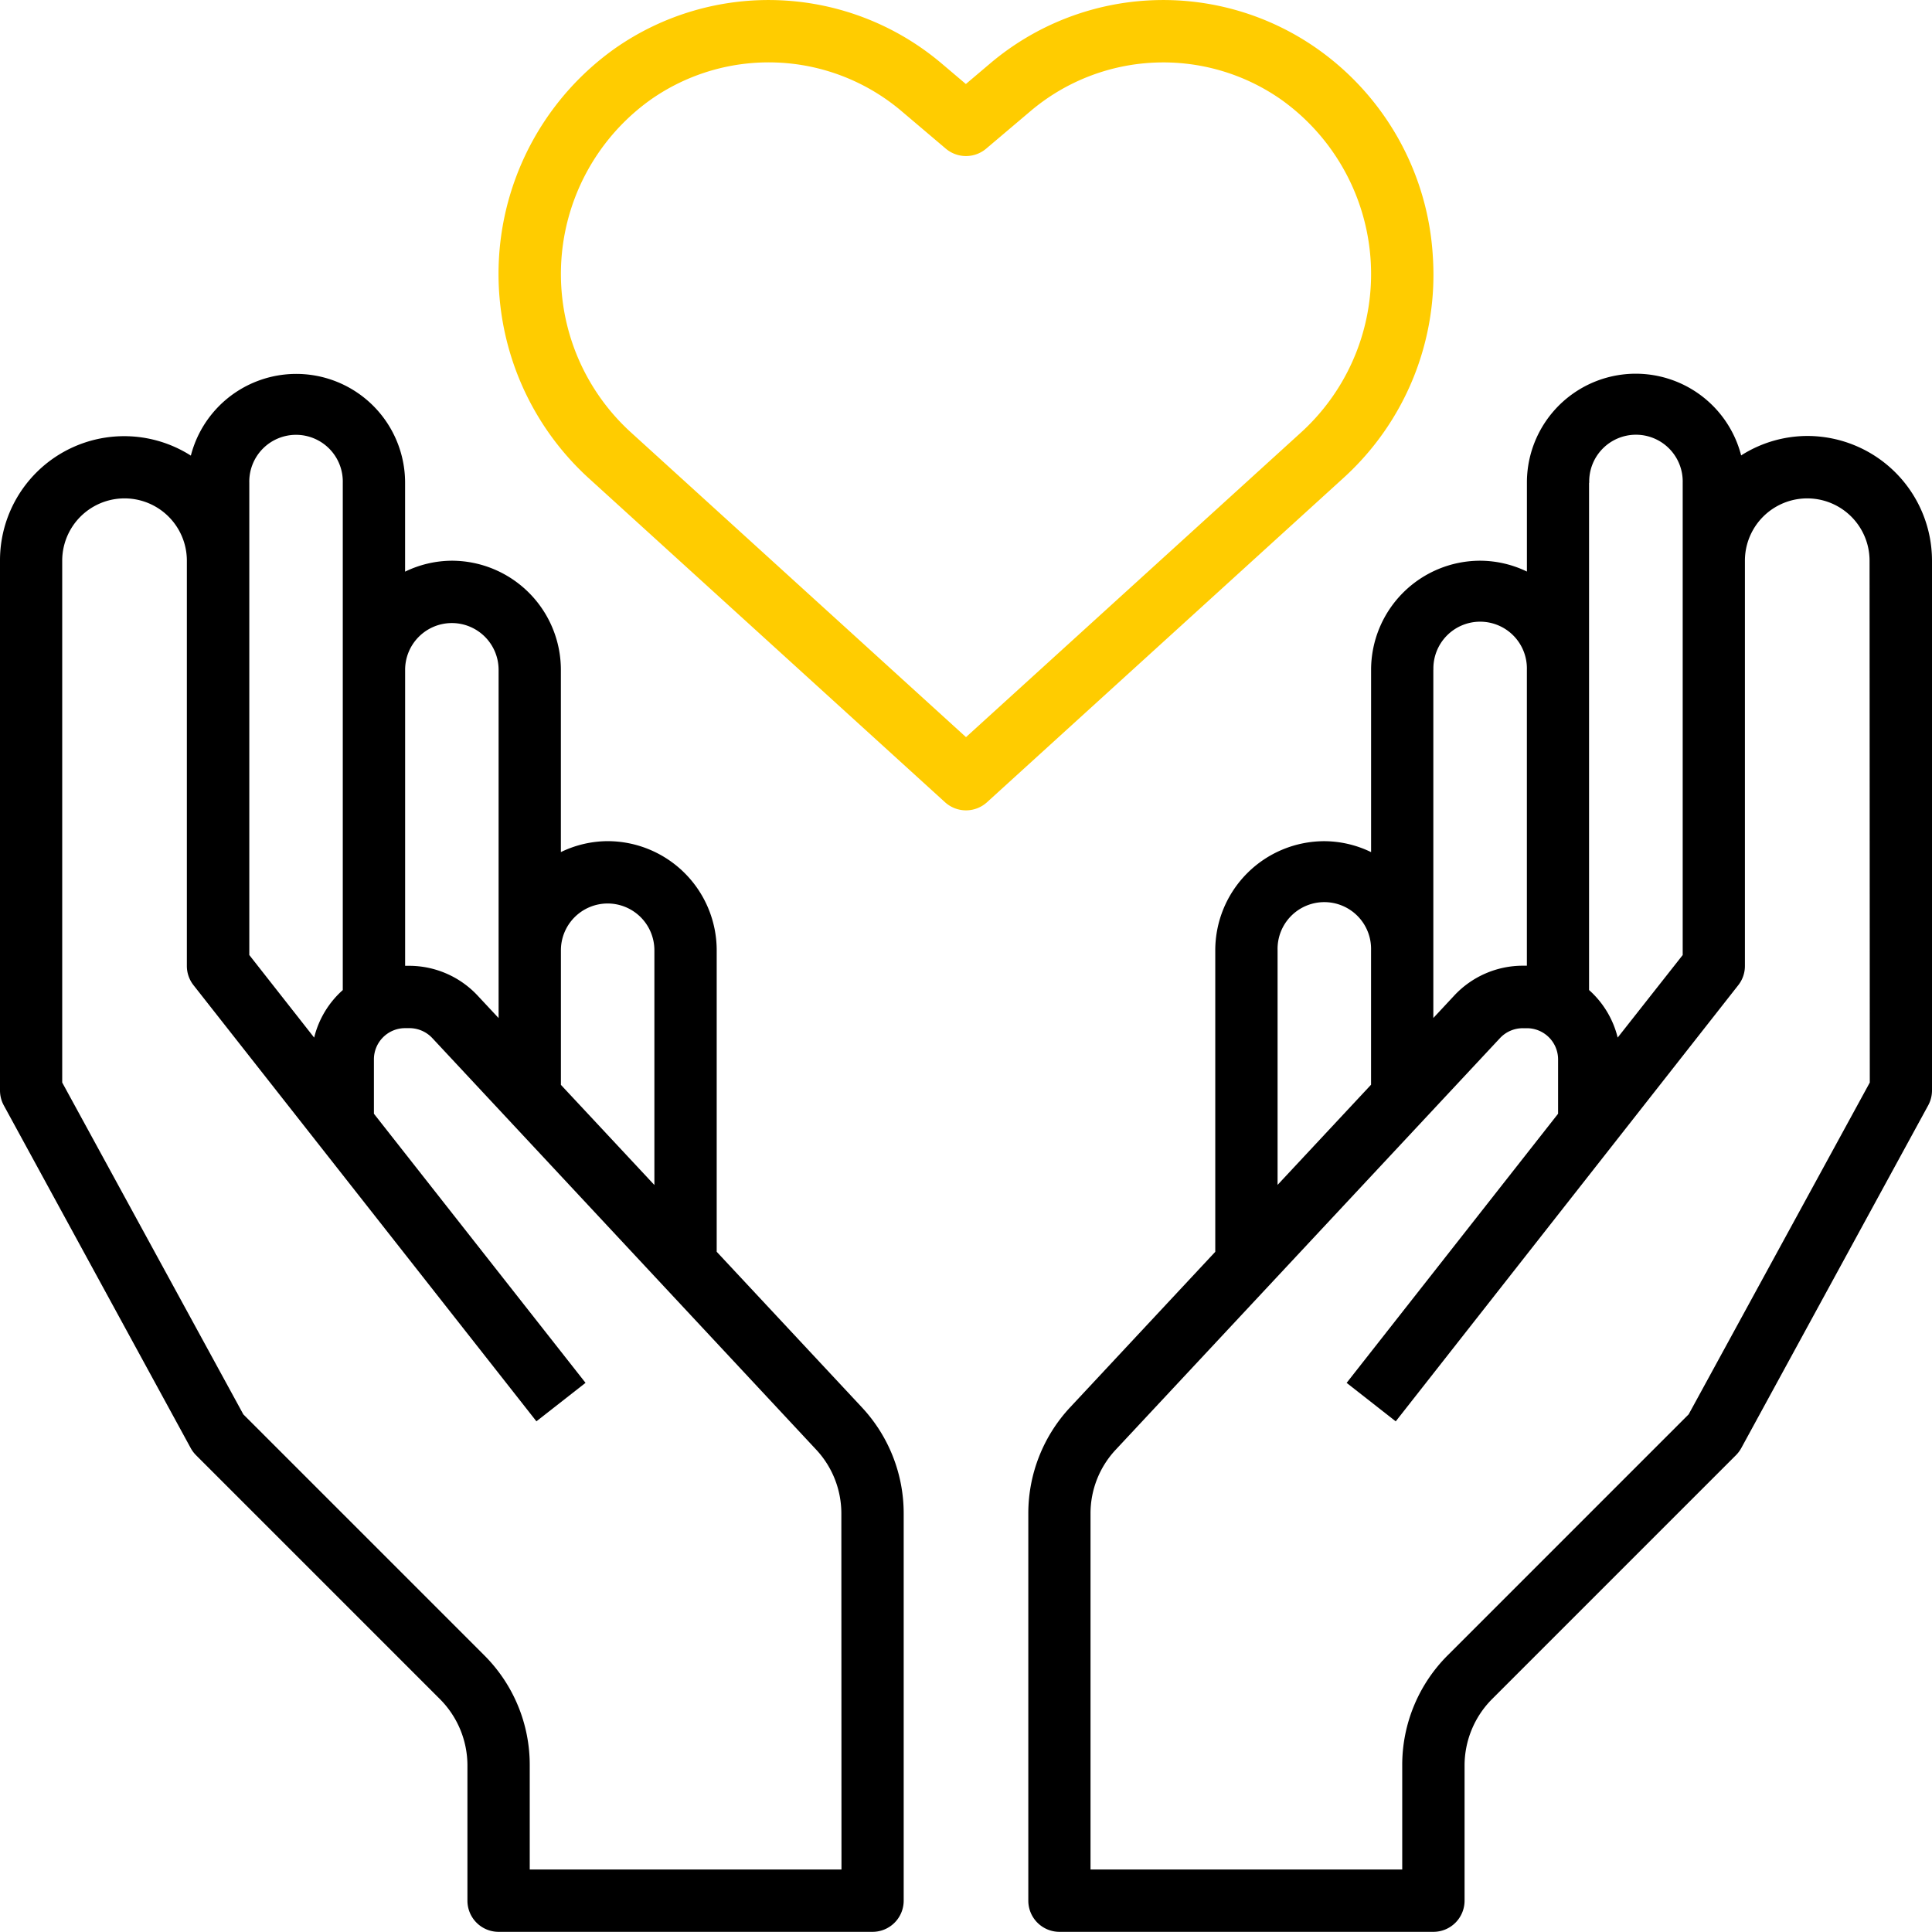
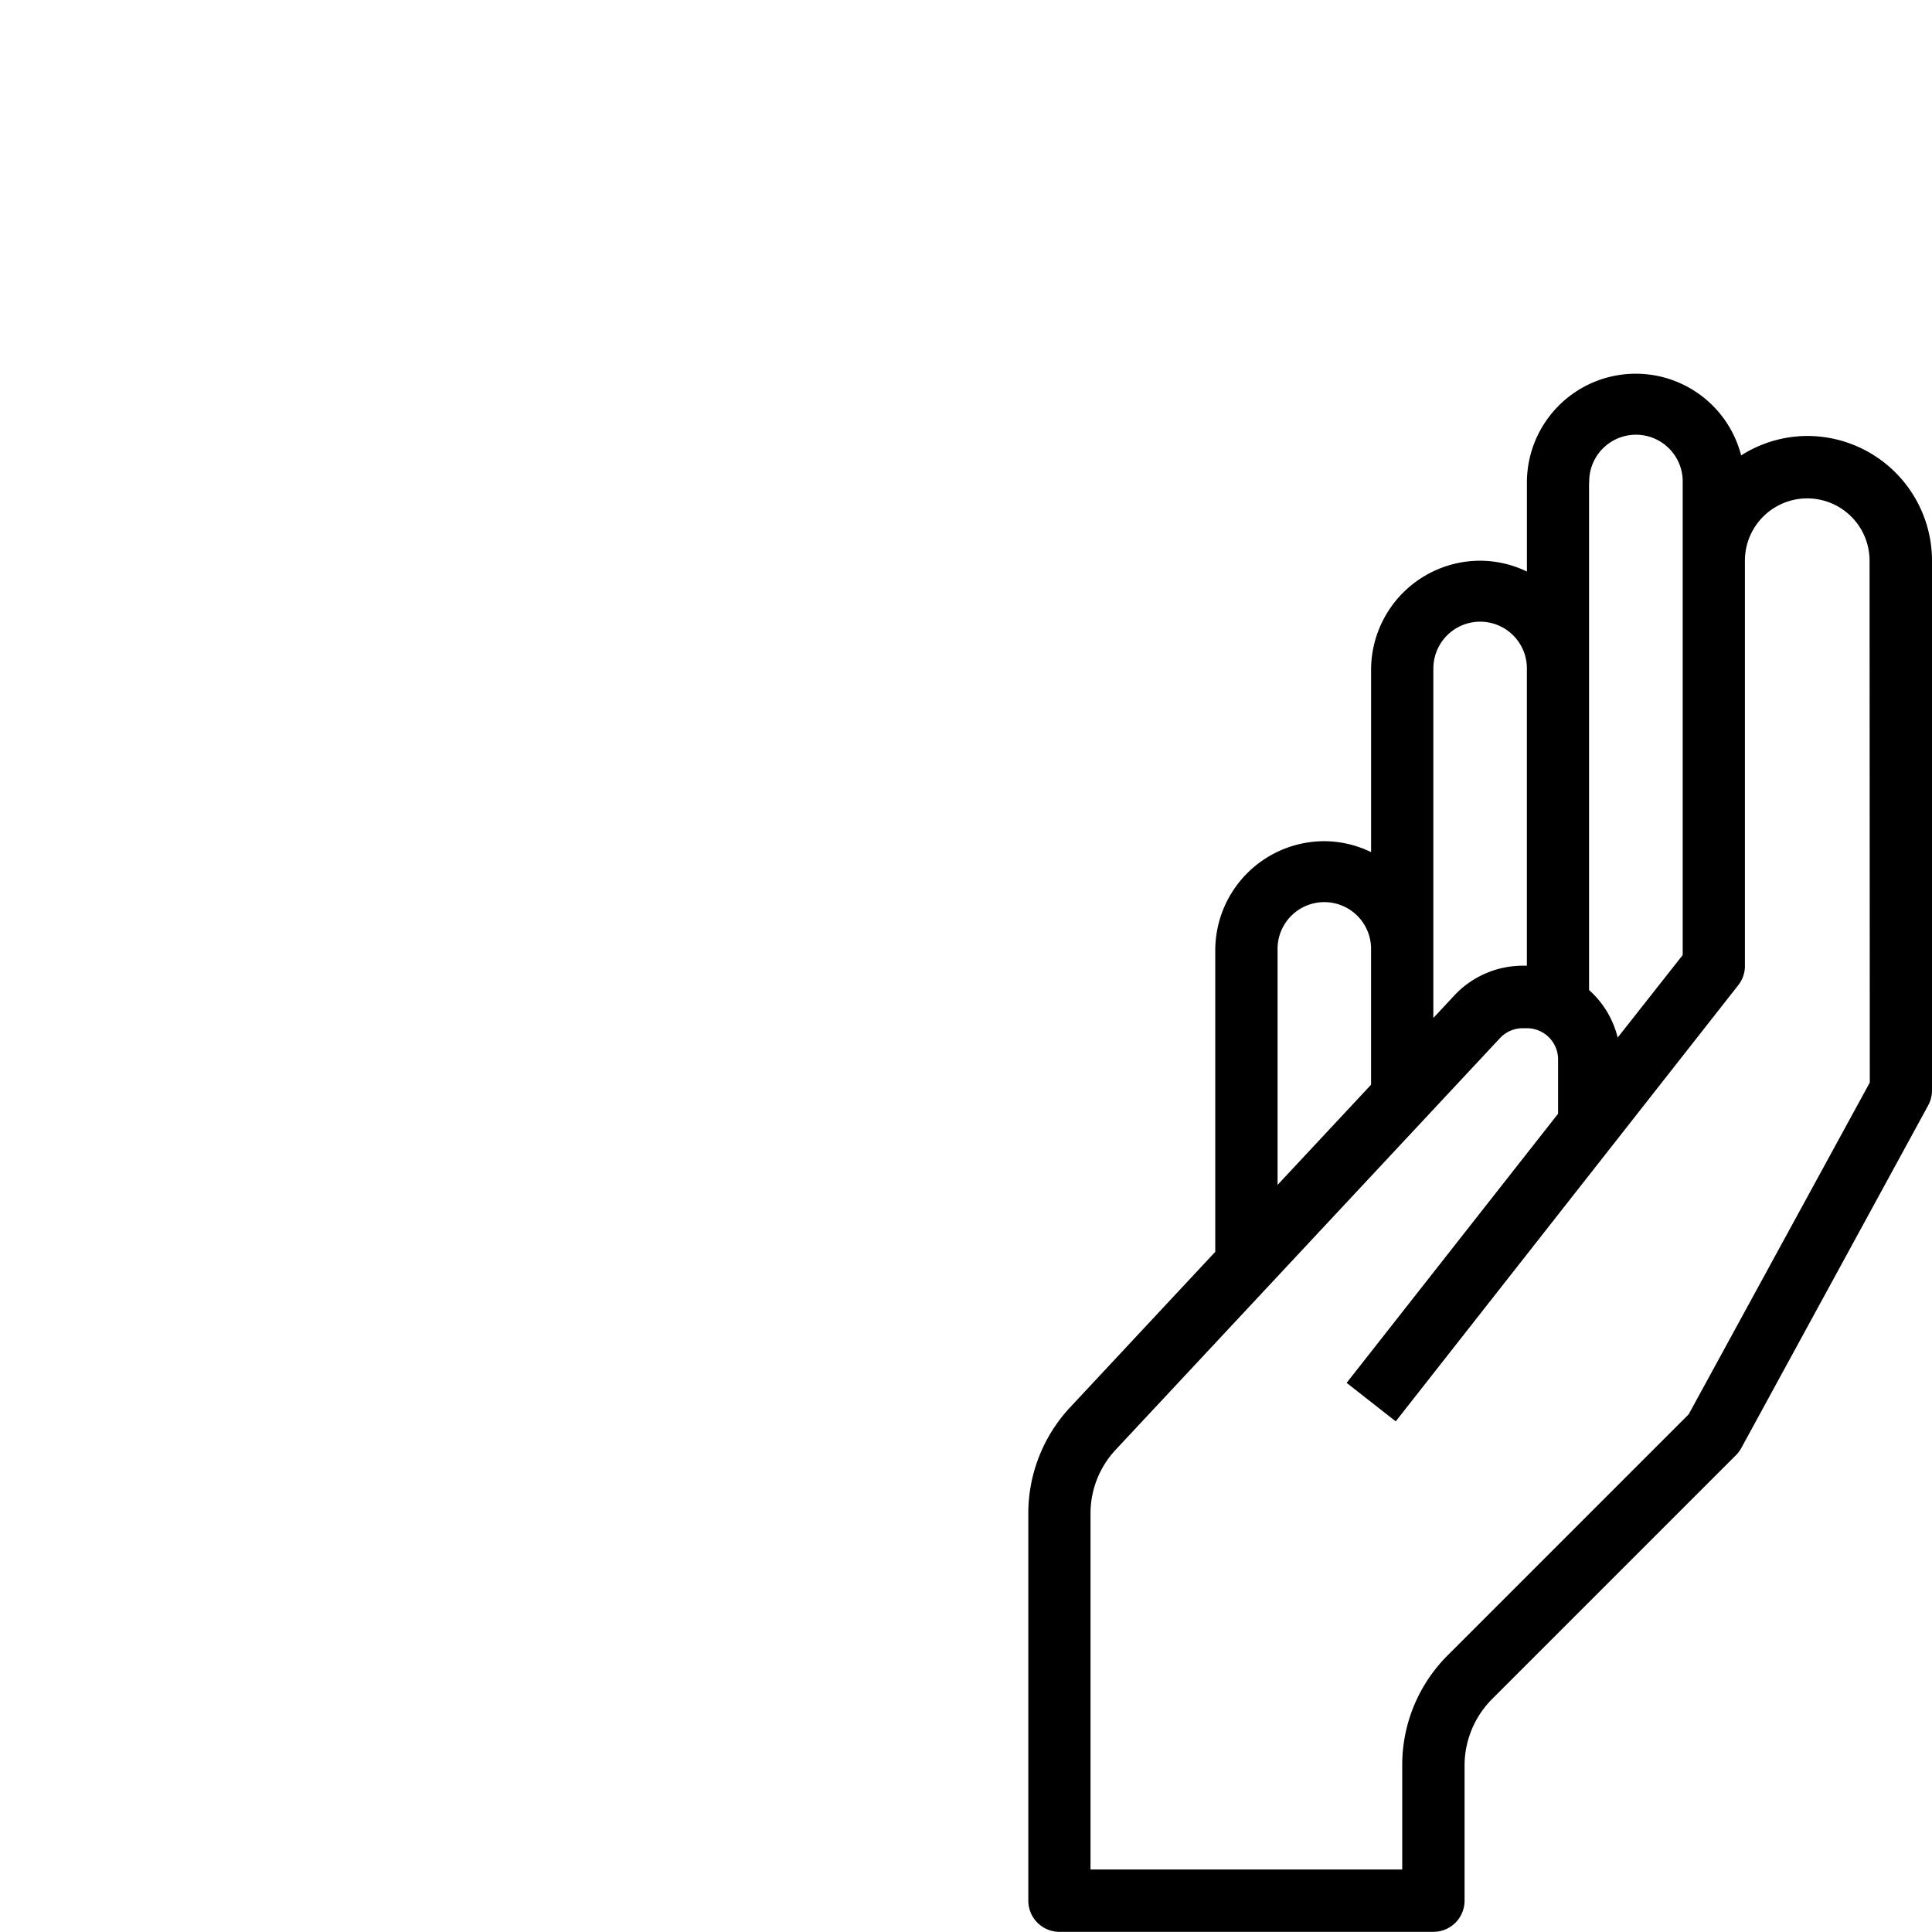
<svg xmlns="http://www.w3.org/2000/svg" viewBox="0 0 59.006 59">
  <g data-name="Group 123">
-     <path d="M21.889 38.231v-9.21a3.335 3.335 0 0 0-3.331-3.331 3.3 3.3 0 0 0-1.428.334v-5.568a3.335 3.335 0 0 0-3.33-3.331 3.3 3.3 0 0 0-1.428.334v-2.713a3.324 3.324 0 0 0-6.543-.831A3.792 3.792 0 0 0 0 17.125v16.179a.955.955 0 0 0 .116.456l5.71 10.469a.981.981 0 0 0 .163.217l7.451 7.451a2.874 2.874 0 0 1 .836 2.019v4.133a.952.952 0 0 0 .952.952h11.42a.952.952 0 0 0 .952-.952V46.226a4.745 4.745 0 0 0-1.28-3.247Zm-3.331-10.637a1.429 1.429 0 0 1 1.428 1.428v7.17l-2.855-3.059v-4.111a1.429 1.429 0 0 1 1.428-1.428ZM13.8 19.029a1.429 1.429 0 0 1 1.428 1.428v10.636l-.643-.689a2.866 2.866 0 0 0-2.087-.907h-.125v-9.041a1.429 1.429 0 0 1 1.427-1.427Zm-6.186-4.283a1.428 1.428 0 1 1 2.855 0v15.492a2.847 2.847 0 0 0-.874 1.452l-1.981-2.522V14.746ZM25.7 57.097h-9.521v-3.182a4.728 4.728 0 0 0-1.393-3.364l-7.354-7.354L1.9 33.062V17.125a1.903 1.903 0 0 1 3.807 0v12.372a.951.951 0 0 0 .2.588l10.476 13.324 1.5-1.175-6.463-8.219v-1.662a.953.953 0 0 1 .952-.952h.128a.959.959 0 0 1 .7.3l11.729 12.575a2.853 2.853 0 0 1 .767 1.949Z" data-name="Path 313" />
    <path d="M55.199 13.315a3.775 3.775 0 0 0-2.022.594 3.324 3.324 0 0 0-6.543.834v2.713a3.3 3.3 0 0 0-1.428-.331 3.335 3.335 0 0 0-3.331 3.331v5.569a3.3 3.3 0 0 0-1.428-.334 3.335 3.335 0 0 0-3.331 3.331v9.21l-4.43 4.747a4.745 4.745 0 0 0-1.28 3.247v11.823a.952.952 0 0 0 .952.952h11.42a.952.952 0 0 0 .952-.952v-4.134a2.876 2.876 0 0 1 .836-2.019l7.451-7.451a.981.981 0 0 0 .163-.217l5.71-10.469a.955.955 0 0 0 .116-.456V17.125a3.811 3.811 0 0 0-3.807-3.81Zm-6.662 1.428a1.428 1.428 0 1 1 2.855 0v14.425l-1.986 2.521a2.851 2.851 0 0 0-.874-1.452V14.746Zm-4.759 5.71a1.428 1.428 0 1 1 2.855 0v9.041h-.127a2.866 2.866 0 0 0-2.087.907l-.643.69V20.456Zm-4.759 8.565a1.428 1.428 0 1 1 2.855 0v4.111l-2.855 3.059Zm18.087 4.044-5.532 10.134-7.354 7.354a4.73 4.73 0 0 0-1.394 3.365v3.182h-9.52V46.226a2.846 2.846 0 0 1 .768-1.948l11.74-12.575a.952.952 0 0 1 .695-.3h.125a.953.953 0 0 1 .952.952v1.66l-6.458 8.22 1.5 1.175 10.464-13.325a.946.946 0 0 0 .2-.587V17.125a1.903 1.903 0 1 1 3.807 0Z" data-name="Path 314" />
-     <path fill="#fc0" d="M43.761 7.834a8.352 8.352 0 0 0-3.534-6.347 8.179 8.179 0 0 0-9.989.453l-.739.626-.739-.626a8.179 8.179 0 0 0-9.989-.453 8.444 8.444 0 0 0-.8 13.109l10.892 9.906a.953.953 0 0 0 1.281 0l10.891-9.908a8.381 8.381 0 0 0 2.726-6.76ZM29.503 22.513l-10.252-9.324a6.541 6.541 0 0 1 .62-10.144 6.272 6.272 0 0 1 7.662.348l1.354 1.148a.954.954 0 0 0 1.231 0l1.355-1.147a6.273 6.273 0 0 1 7.662-.348 6.541 6.541 0 0 1 .62 10.144Z" data-name="Path 315" />
  </g>
</svg>